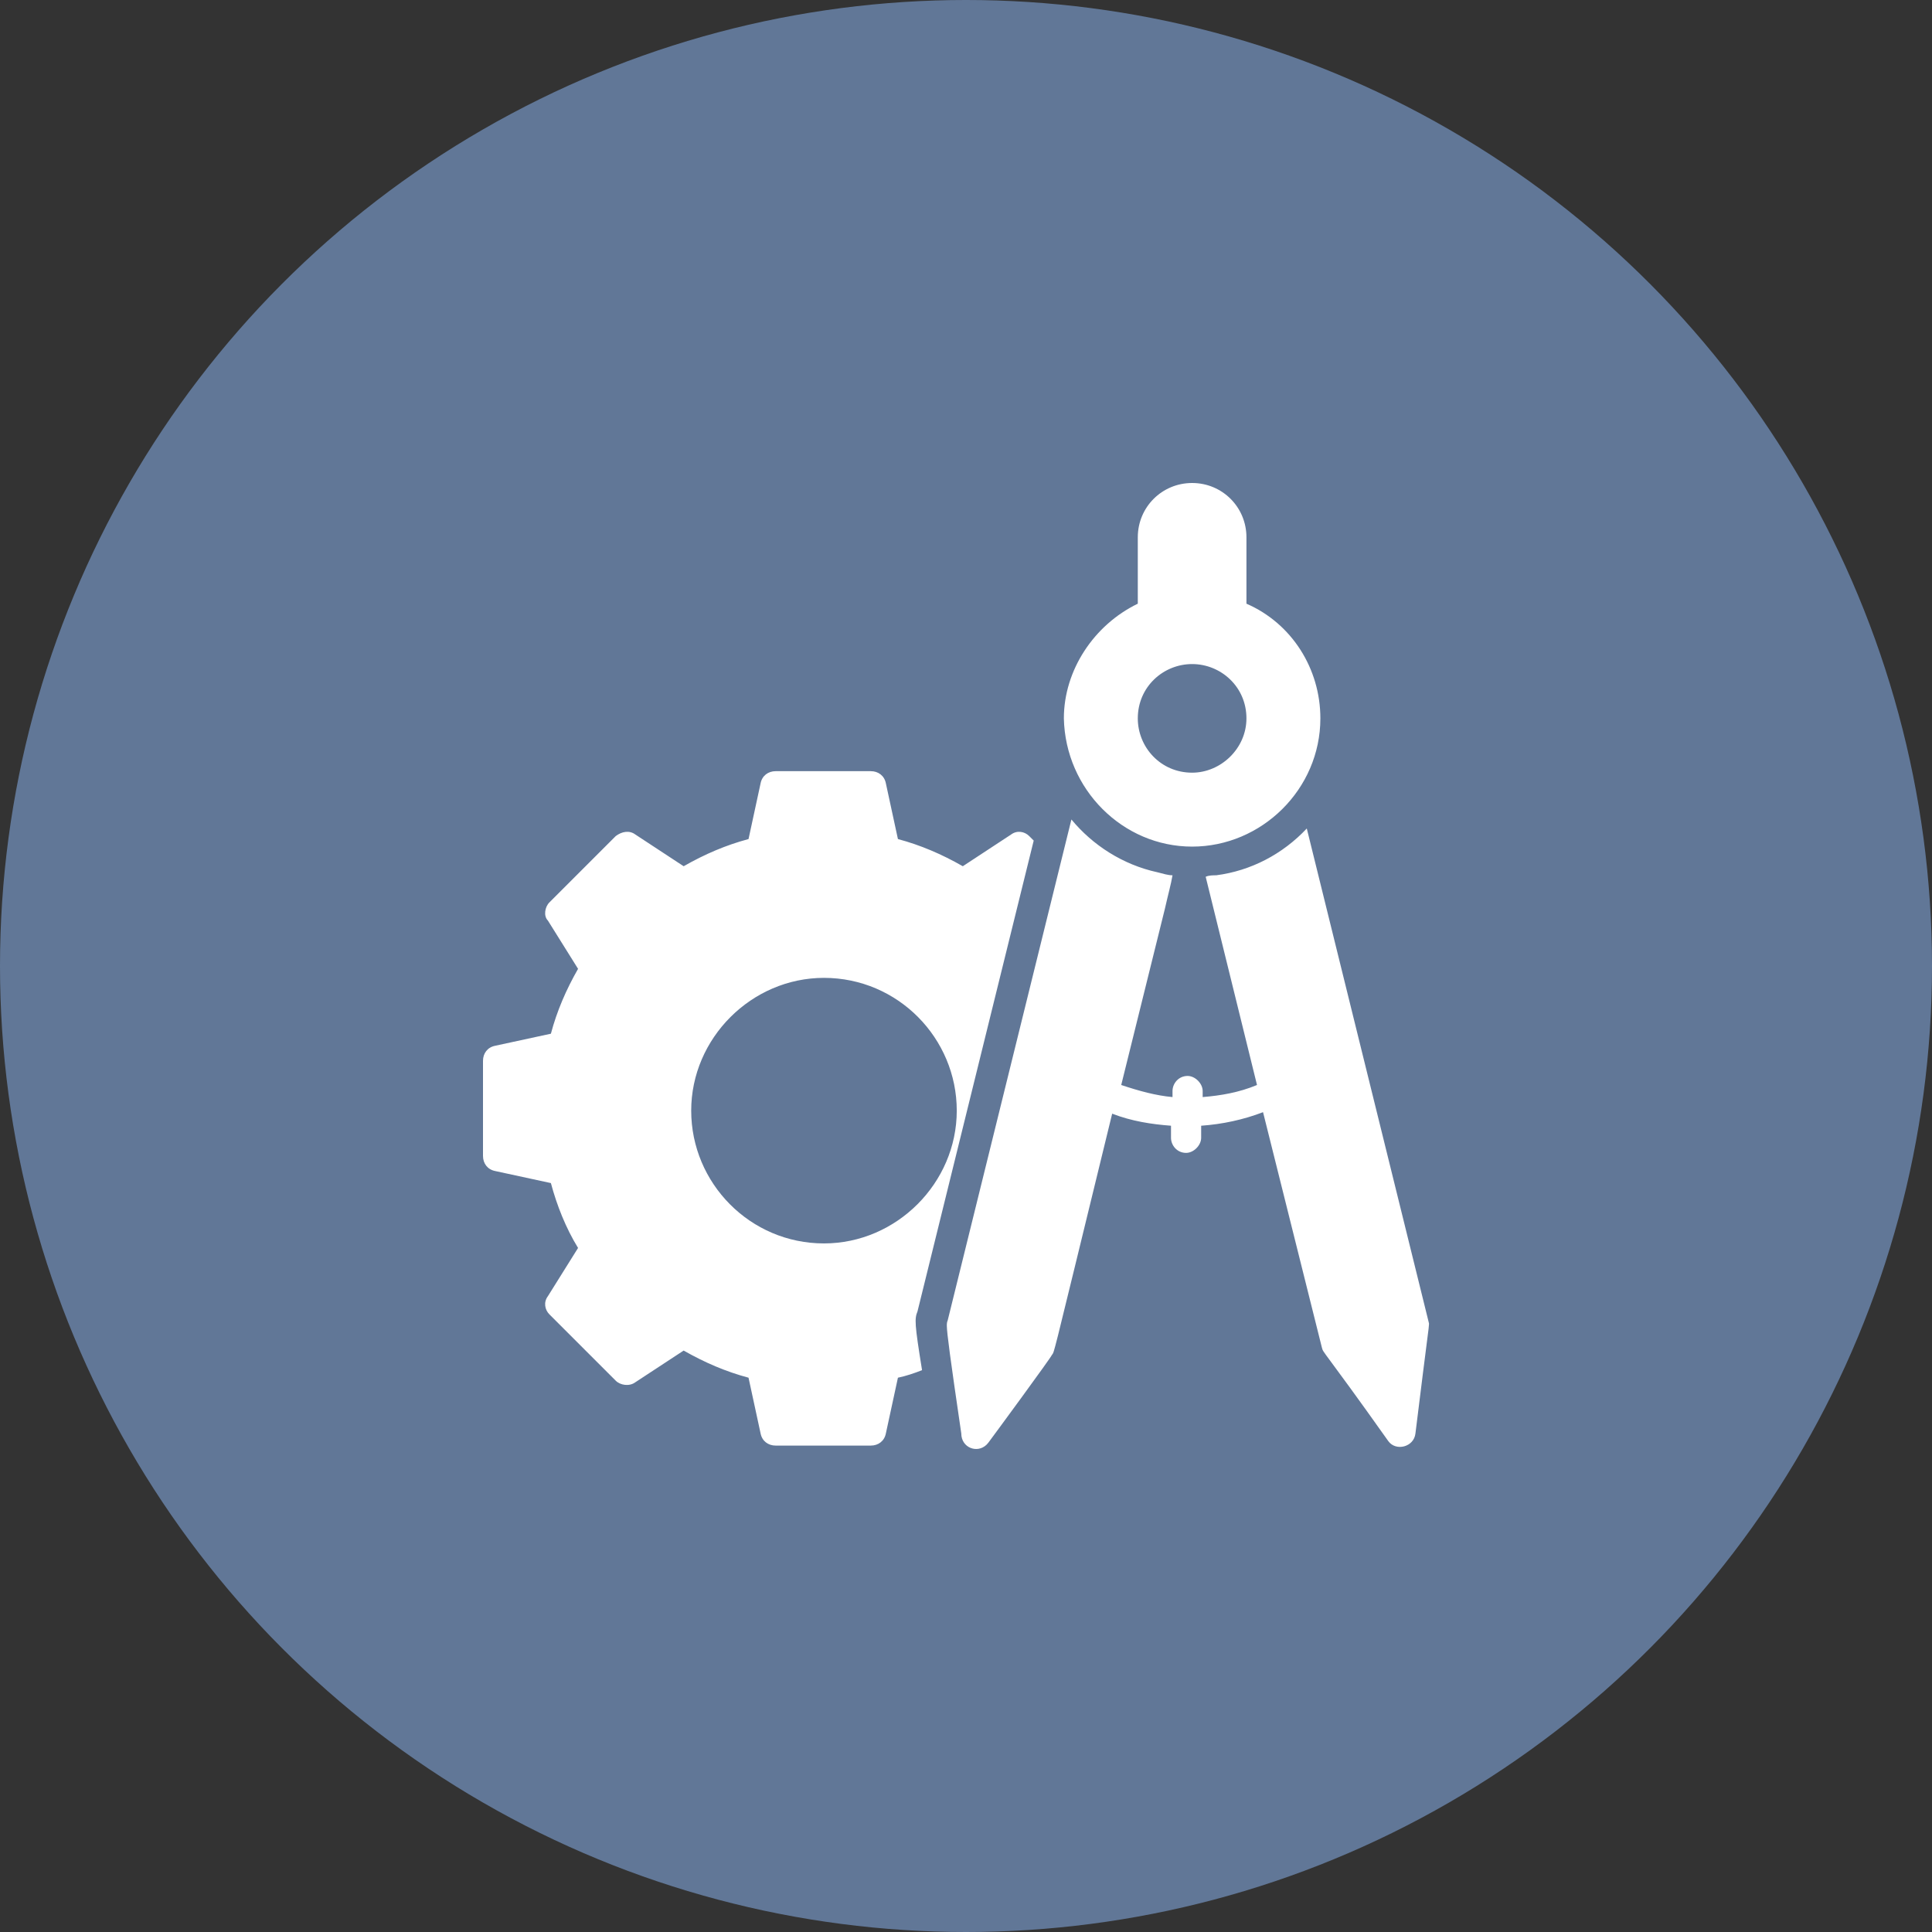
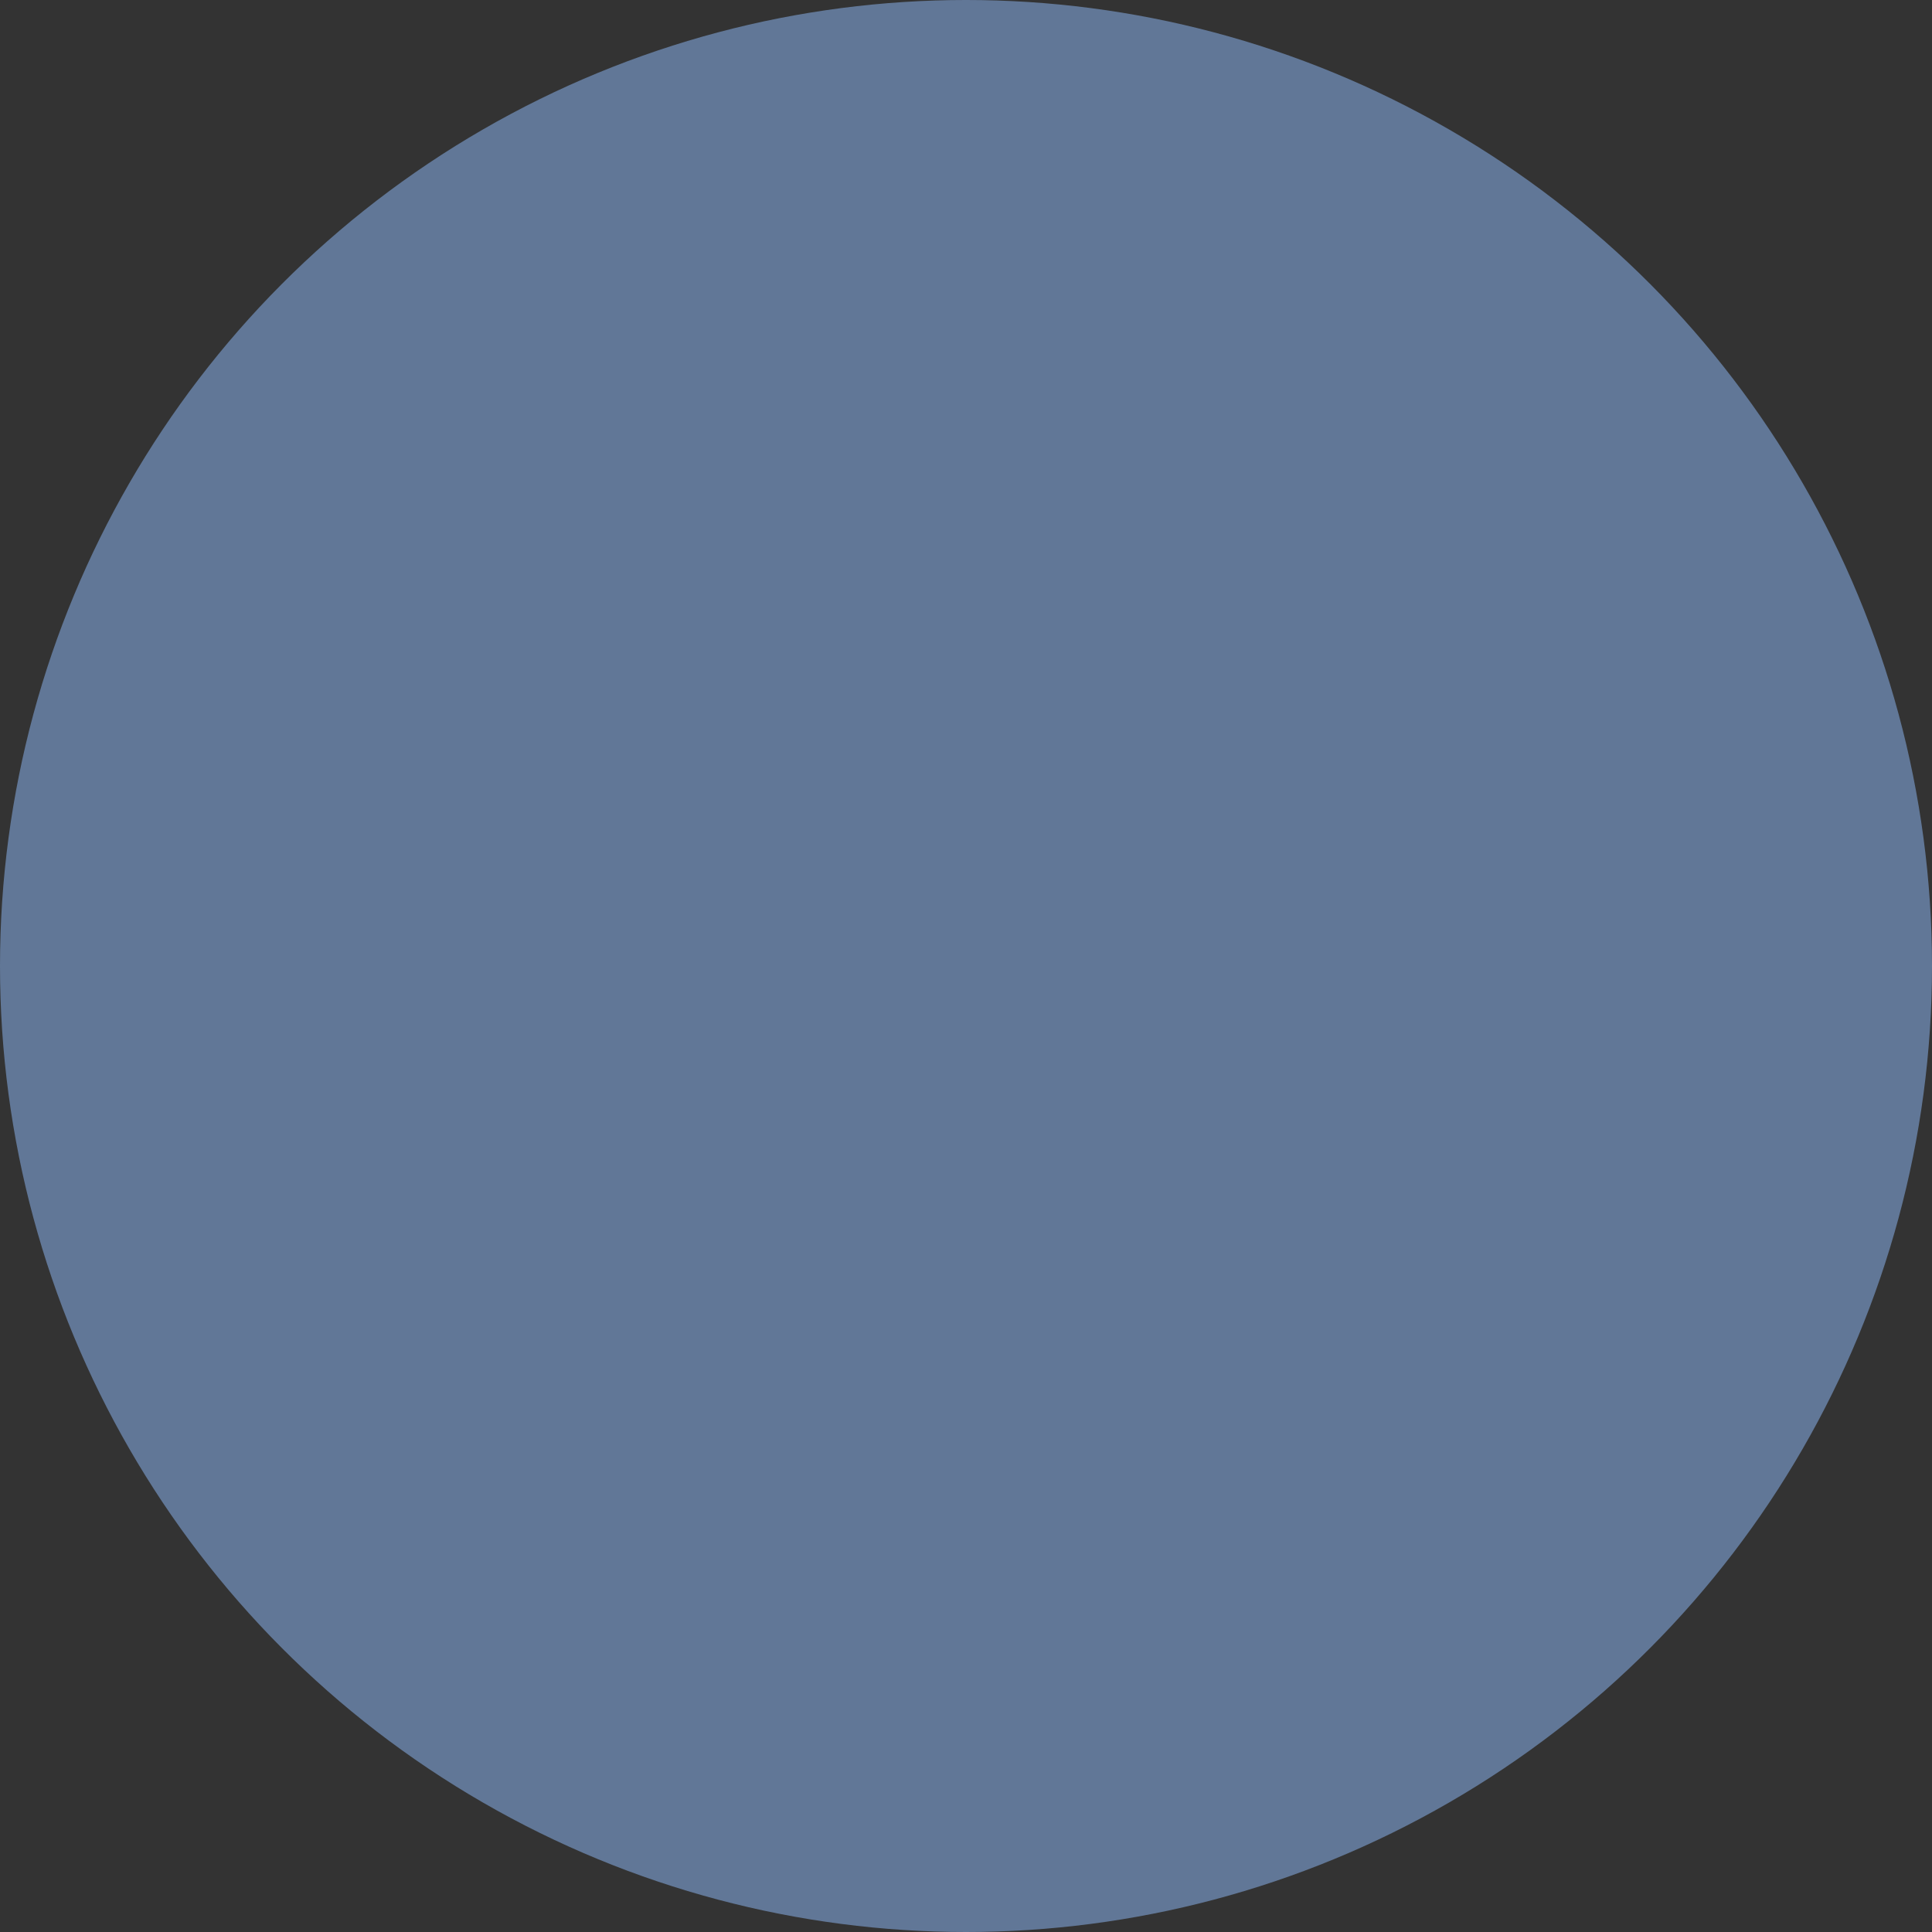
<svg xmlns="http://www.w3.org/2000/svg" width="64px" height="64px" viewBox="0 0 64 64" version="1.1">
  <rect x="0" y="0" width="64" height="64" fill="#333333" stroke="none" />
  <title>Technical design, conception &amp; architecture Copy</title>
  <g id="Page-1" stroke="none" stroke-width="1" fill="none" fill-rule="evenodd">
    <g id="Technical-design,-conception-&amp;-architecture-Copy">
      <circle id="Oval-Copy-54" fill="#617797" cx="32" cy="32" r="32" />
-       <path d="M35.492,27.146 C36.192,27.995 37.192,28.645 38.341,28.895 C38.541,28.945 38.691,28.995 38.841,28.995 C38.791,29.295 38.691,29.645 38.591,30.094 L37.142,35.942 C37.741,36.142 38.291,36.292 38.841,36.342 L38.841,36.142 C38.841,35.892 39.041,35.642 39.341,35.642 C39.591,35.642 39.84,35.892 39.84,36.142 L39.84,36.342 C40.44,36.292 41.04,36.192 41.64,35.942 L39.94,29.045 C40.04,28.995 40.19,28.995 40.29,28.995 C41.44,28.845 42.489,28.295 43.289,27.445 L47.337,43.839 L47.337,43.87 C47.335,43.988 47.303,44.12 46.888,47.487 C46.838,47.937 46.238,48.087 45.988,47.737 C43.789,44.639 43.839,44.838 43.789,44.639 L41.84,36.842 C41.19,37.092 40.49,37.242 39.79,37.291 L39.79,37.691 C39.79,37.941 39.541,38.191 39.291,38.191 C38.991,38.191 38.791,37.941 38.791,37.691 L38.791,37.291 C38.141,37.242 37.491,37.142 36.842,36.892 C35.716,41.503 35.254,43.416 35.05,44.228 L35.02,44.345 C34.97,44.543 34.938,44.661 34.916,44.733 L34.9,44.785 C34.893,44.804 34.887,44.818 34.882,44.828 L34.875,44.843 L34.865,44.858 C34.861,44.864 34.856,44.87 34.851,44.877 L34.842,44.888 C34.842,44.938 32.893,47.587 32.743,47.787 L32.684,47.855 C32.371,48.161 31.844,47.956 31.844,47.487 C31.468,44.927 31.372,44.186 31.365,43.925 L31.366,43.856 C31.367,43.831 31.37,43.813 31.374,43.799 L31.38,43.778 C31.384,43.765 31.389,43.754 31.394,43.739 L35.492,27.146 Z M28.845,25.546 C29.095,25.546 29.295,25.696 29.345,25.946 L29.745,27.795 C30.494,27.995 31.194,28.295 31.894,28.695 L33.493,27.645 C33.693,27.495 33.943,27.545 34.093,27.695 L34.243,27.845 L30.394,43.439 C30.294,43.689 30.294,43.839 30.544,45.388 C30.294,45.488 29.994,45.588 29.745,45.638 L29.345,47.487 C29.295,47.737 29.095,47.887 28.845,47.887 L25.696,47.887 C25.446,47.887 25.246,47.737 25.196,47.487 L24.796,45.638 C24.047,45.438 23.347,45.138 22.647,44.739 L21.048,45.788 C20.848,45.938 20.548,45.888 20.398,45.738 L18.199,43.539 C18.049,43.389 17.999,43.139 18.149,42.939 L19.149,41.34 C18.749,40.69 18.449,39.94 18.249,39.191 L16.4,38.791 C16.15,38.741 16,38.541 16,38.291 L16,35.142 C16,34.892 16.15,34.693 16.4,34.643 L18.249,34.243 C18.449,33.493 18.749,32.793 19.149,32.094 L18.149,30.494 C17.999,30.344 18.049,30.044 18.199,29.894 L20.398,27.695 C20.598,27.545 20.848,27.495 21.048,27.645 L22.647,28.695 C23.347,28.295 24.047,27.995 24.796,27.795 L25.196,25.946 C25.246,25.696 25.446,25.546 25.696,25.546 L28.845,25.546 Z M27.295,32.393 C24.896,32.393 22.897,34.393 22.897,36.792 C22.897,39.191 24.846,41.19 27.295,41.19 C29.695,41.19 31.694,39.191 31.694,36.792 C31.694,34.393 29.745,32.393 27.295,32.393 Z M39.491,16 C40.49,16 41.29,16.8 41.29,17.799 L41.29,19.998 C42.789,20.648 43.739,22.148 43.739,23.797 C43.739,26.146 41.79,28.045 39.491,28.045 C37.192,28.045 35.292,26.146 35.242,23.797 C35.242,22.198 36.242,20.698 37.691,19.998 L37.691,17.799 C37.691,16.8 38.491,16 39.491,16 Z M39.491,21.998 C38.541,21.998 37.691,22.747 37.691,23.797 C37.691,24.747 38.441,25.596 39.491,25.596 C40.44,25.596 41.29,24.796 41.29,23.797 C41.29,22.747 40.44,21.998 39.491,21.998 Z" fill="#FFFFFF" fill-rule="nonzero" />
    </g>
  </g>
</svg>